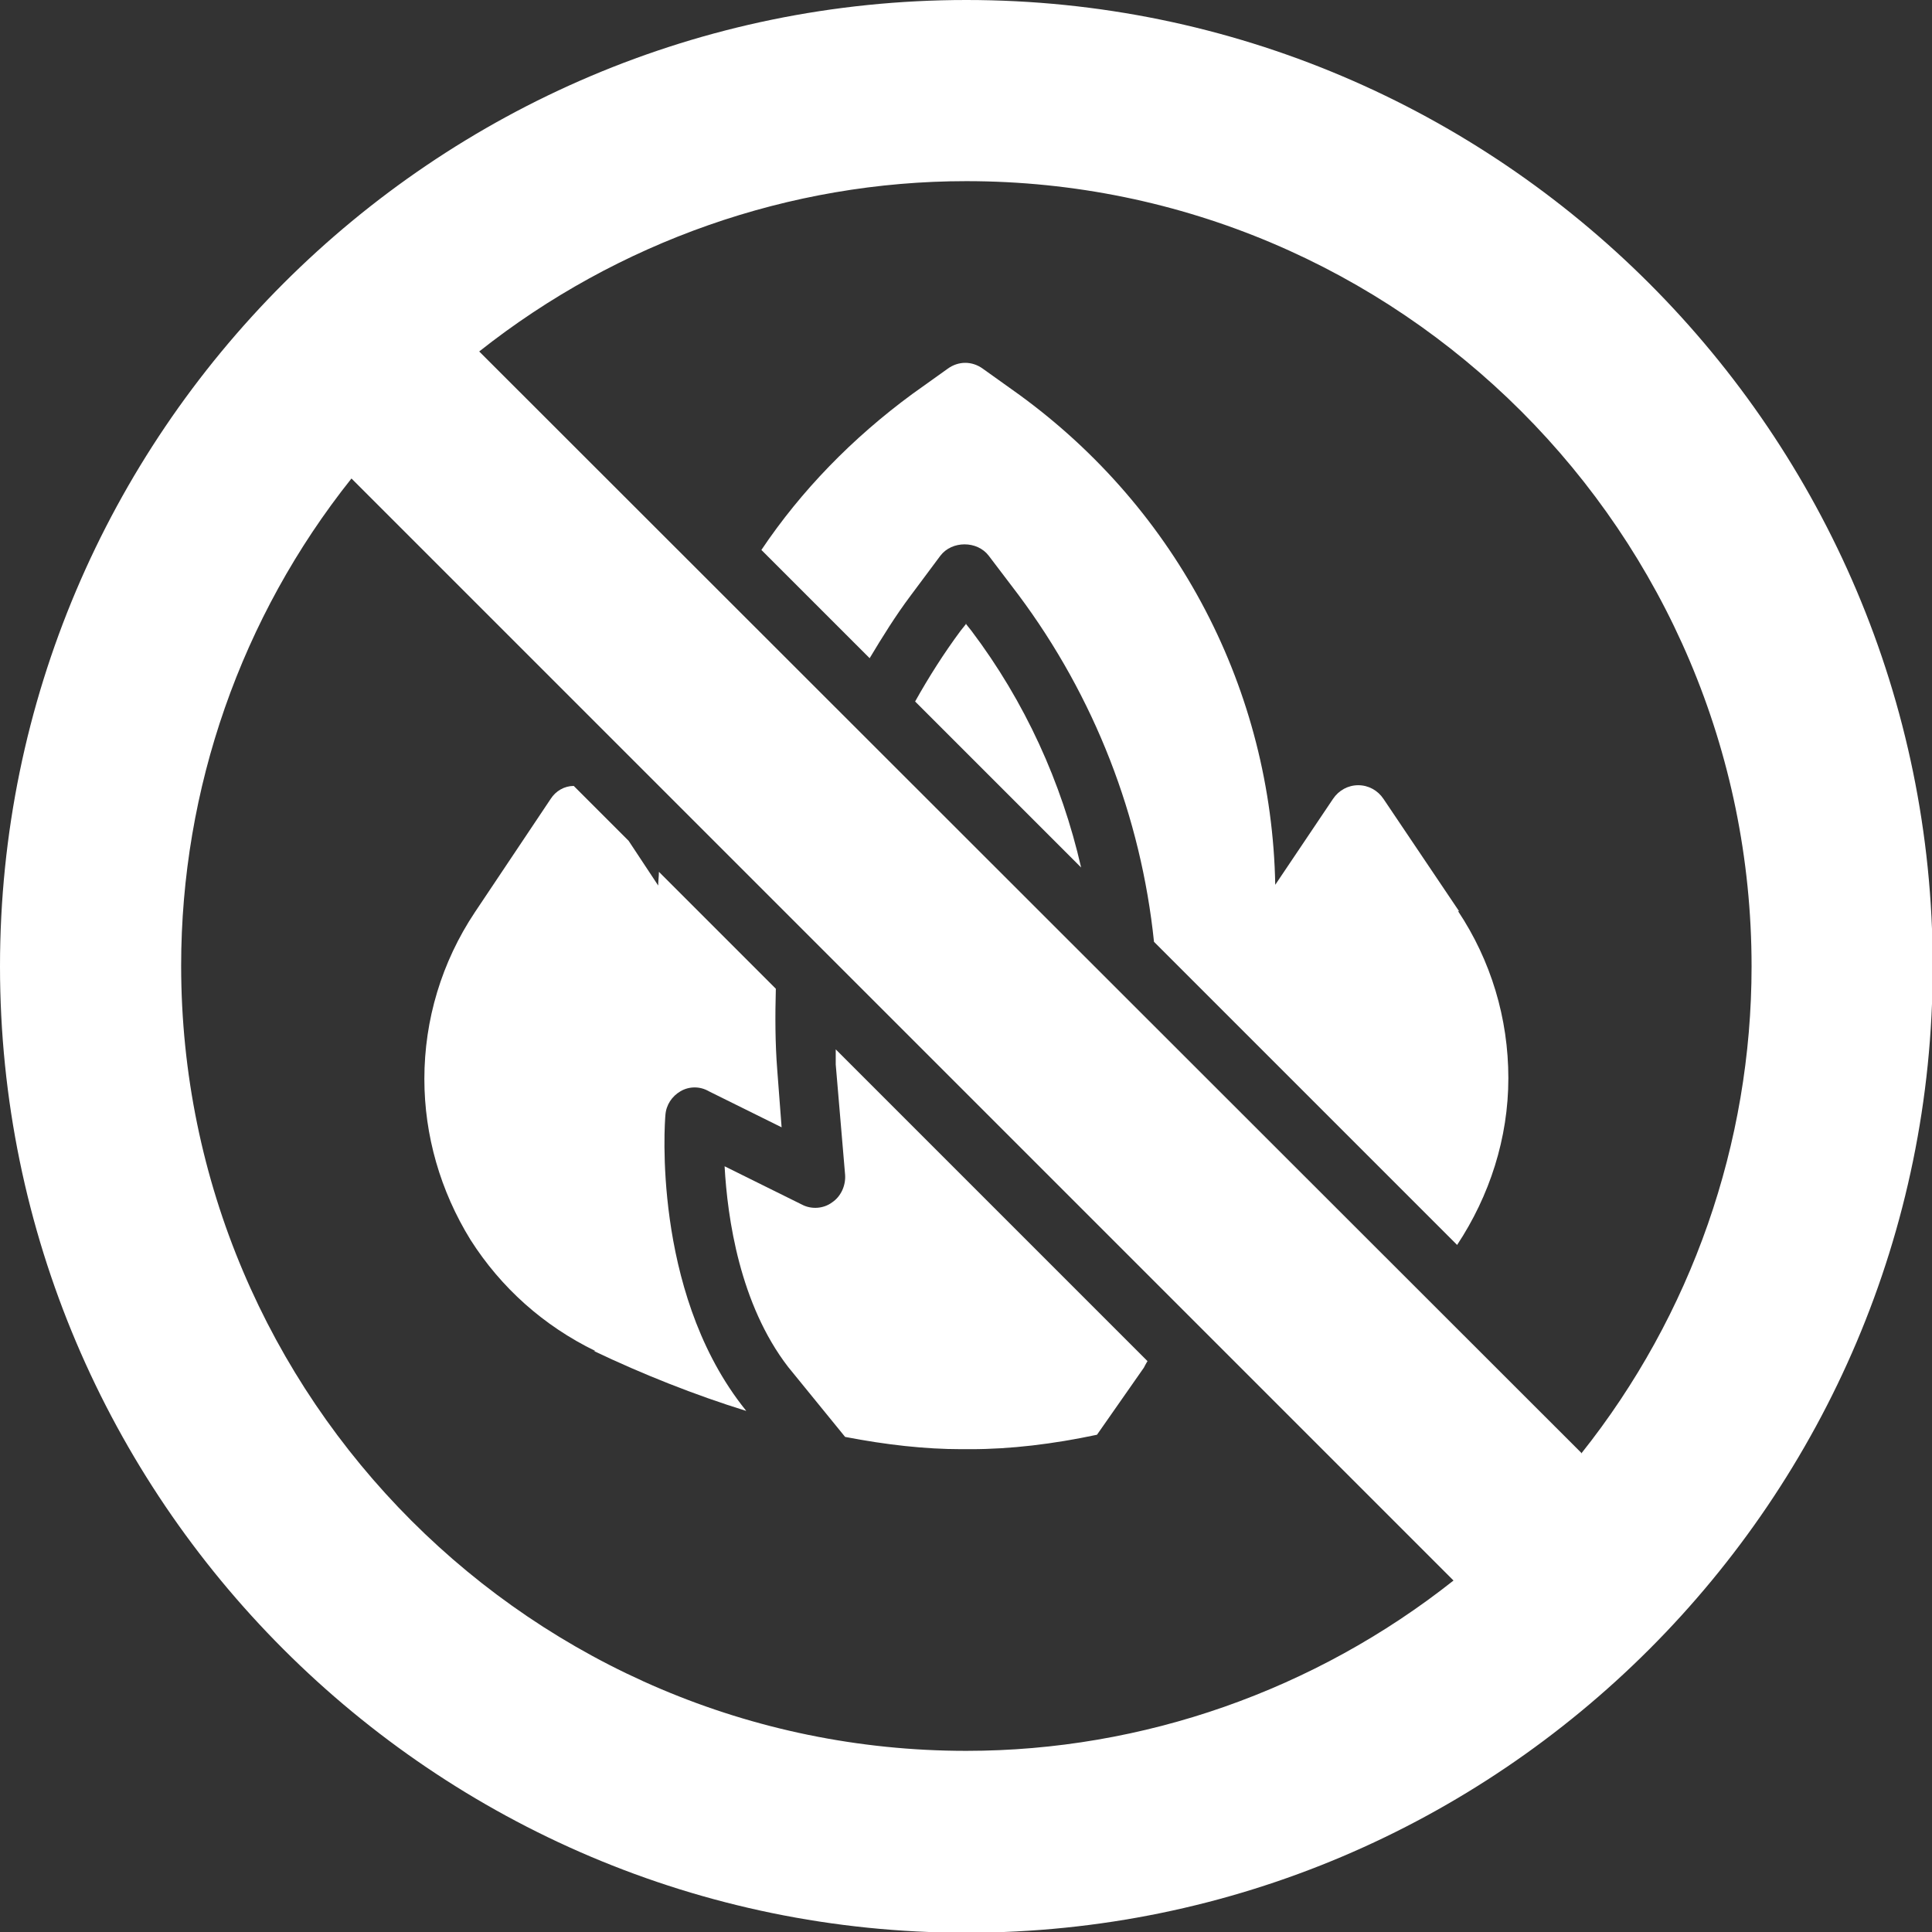
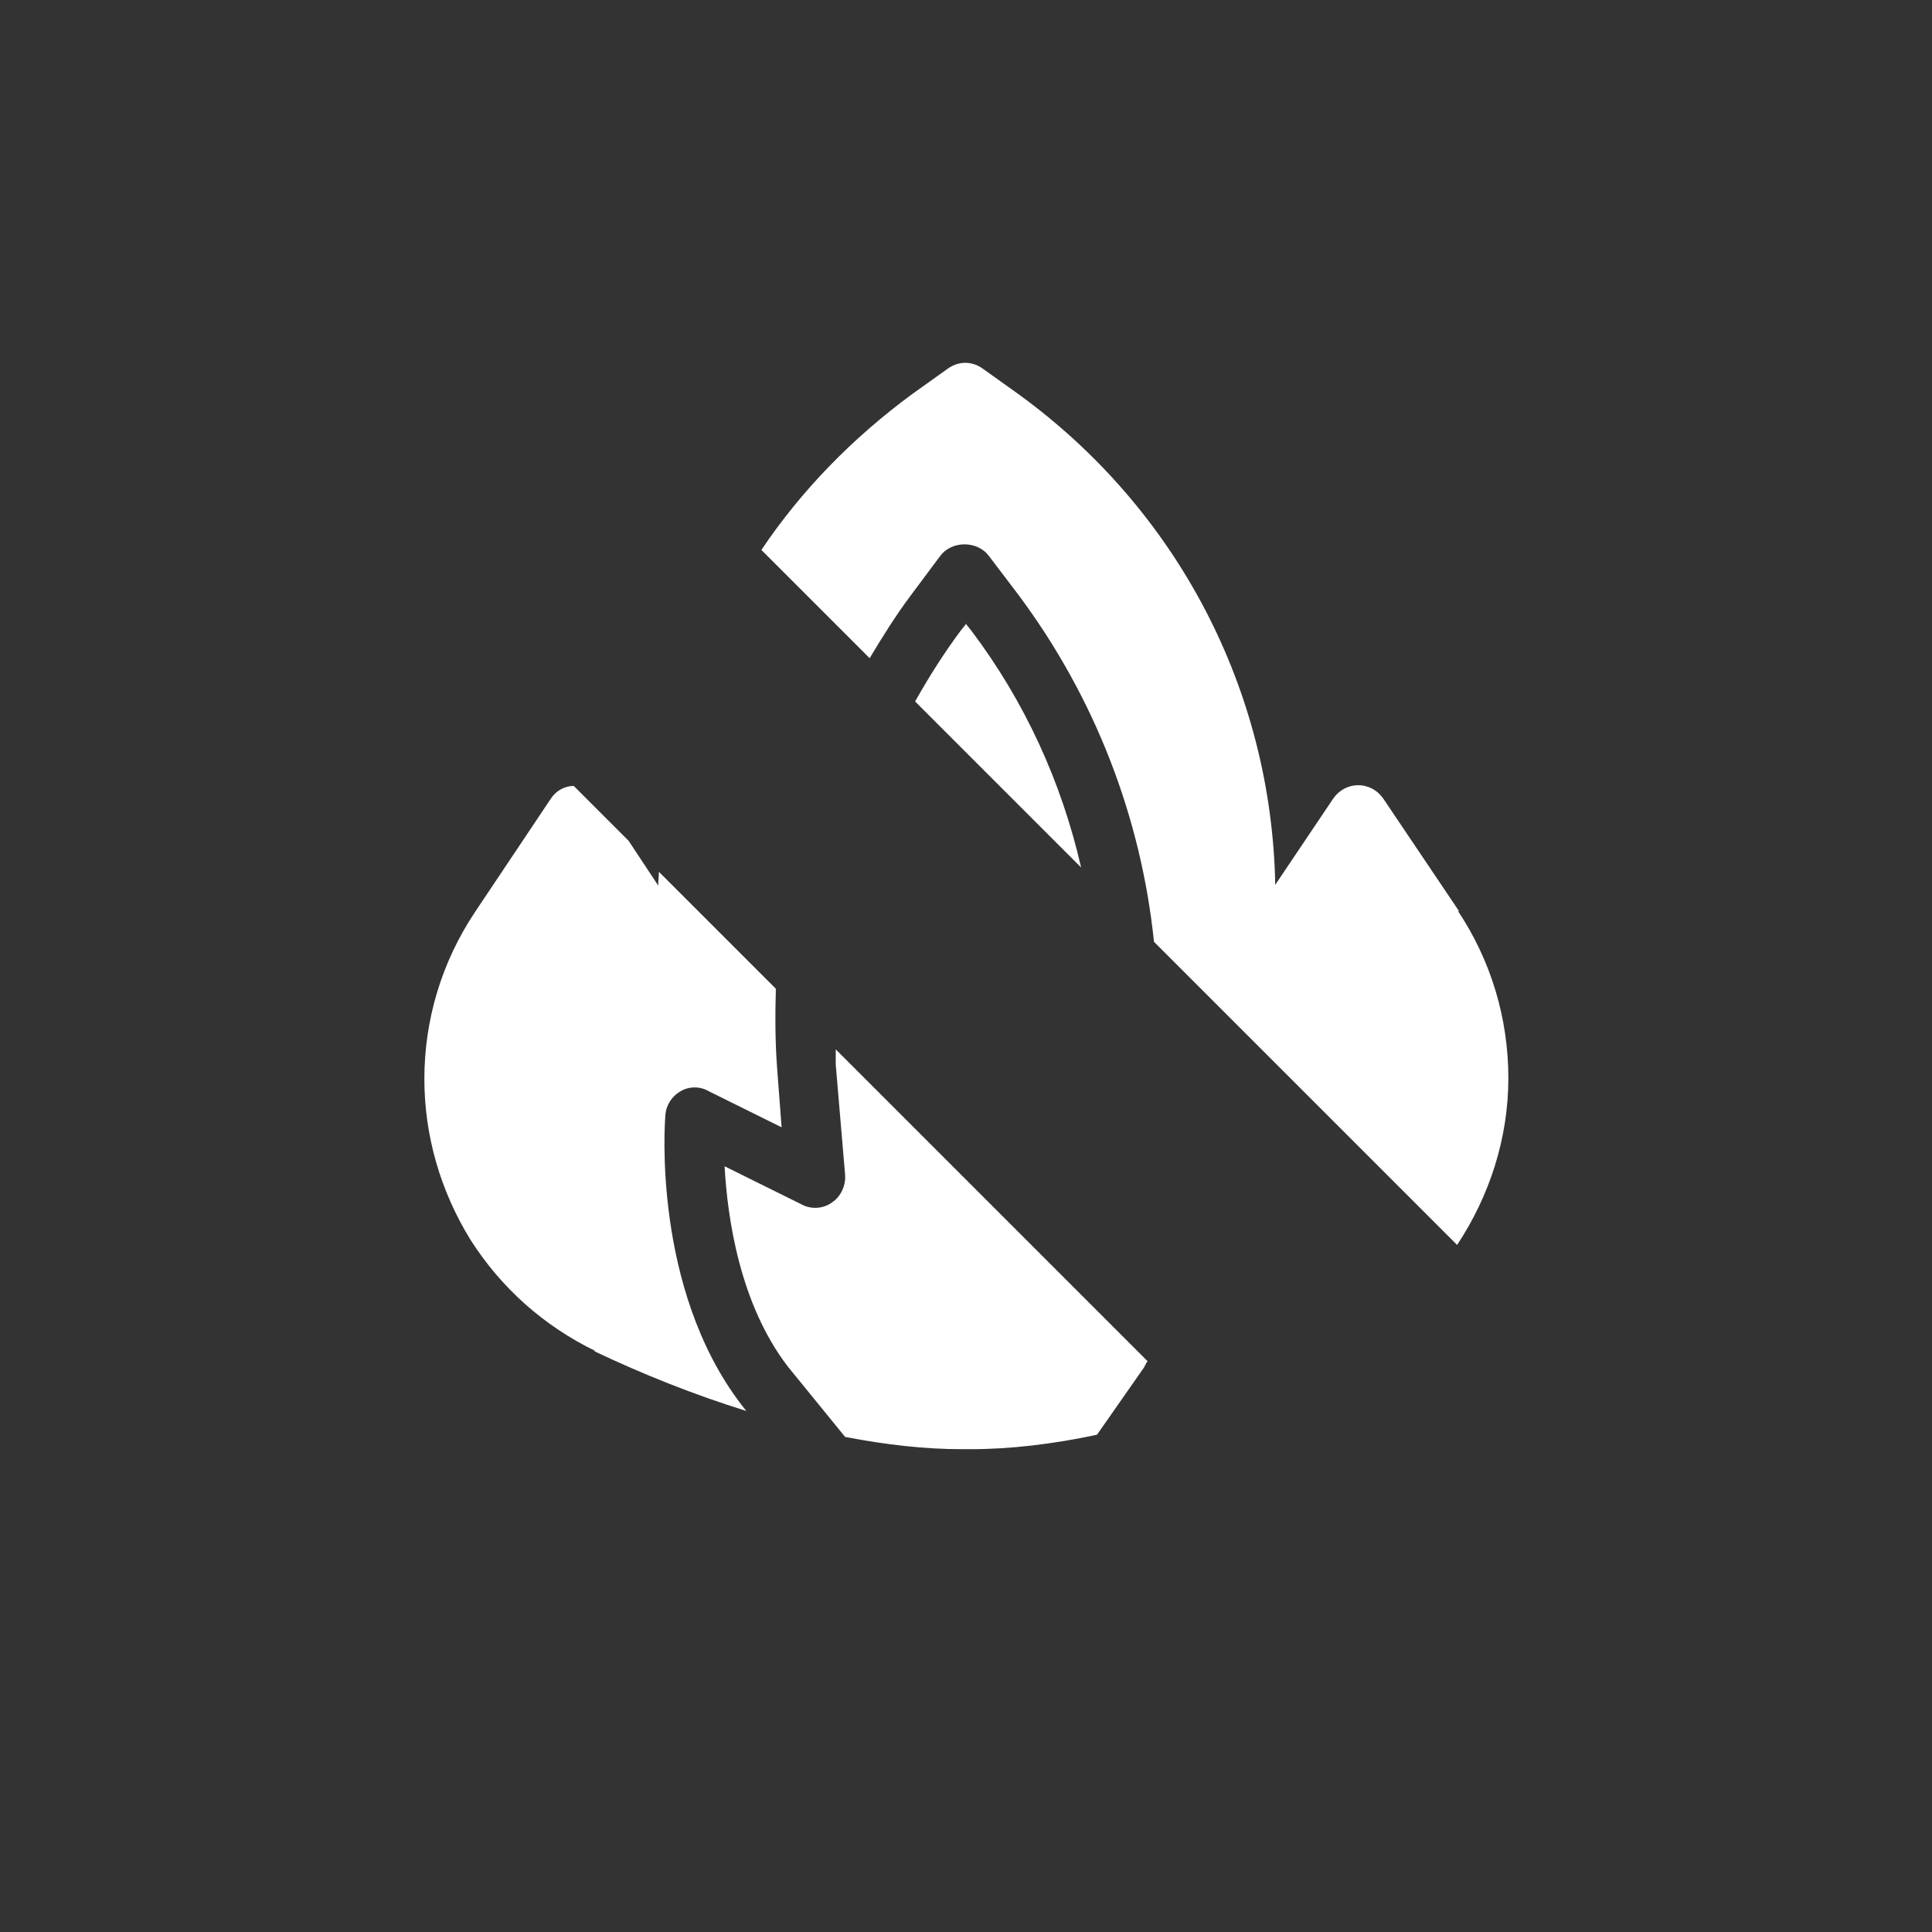
<svg xmlns="http://www.w3.org/2000/svg" id="Layer_2" data-name="Layer 2" viewBox="0 0 26.77 26.77">
  <rect x="0" y="0" width="26.77" height="26.77" fill="#333333" stroke="none" />
  <g id="Layer_1-2" data-name="Layer 1">
    <g>
-       <path d="m13.39,0C6.01,0,0,6.01,0,13.39s6.01,13.39,13.39,13.39,13.39-6.01,13.39-13.39S20.77,0,13.39,0Zm0,24.26c-6,0-10.88-4.88-10.88-10.88,0-2.45.83-4.83,2.36-6.75l15.27,15.27c-1.92,1.52-4.3,2.36-6.75,2.36Zm8.52-4.13L6.64,4.87c1.92-1.52,4.3-2.36,6.75-2.36,6,0,10.88,4.88,10.88,10.88,0,2.45-.83,4.83-2.36,6.75Z" style="fill: #fff;" />
      <g>
        <path d="m8.23,18.72c.67.32,1.4.61,2.11.83l-.07-.09c-1.23-1.61-1.06-3.91-1.05-4.01.01-.14.09-.26.21-.33.12-.07.27-.07.39,0l1.01.5-.06-.79c-.03-.38-.03-.75-.02-1.13l-1.62-1.62c0,.06-.01.13-.01.19l-.41-.62-.76-.76c-.13,0-.25.07-.32.18l-1.05,1.57c-.46.69-.7,1.49-.7,2.31,0,.78.22,1.55.64,2.23.42.66,1.01,1.19,1.73,1.54Z" style="fill: #fff;" />
        <path d="m20.22,12.63l-1.05-1.56c-.08-.12-.21-.19-.35-.19s-.27.07-.35.19l-.8,1.19c-.05-2.68-1.34-5.19-3.56-6.8l-.49-.35c-.15-.11-.34-.11-.49,0l-.49.35c-.83.61-1.54,1.34-2.09,2.16l1.5,1.5c.18-.3.36-.59.57-.87l.41-.55c.16-.21.51-.21.67,0l.41.54c1.06,1.42,1.7,3.08,1.88,4.81l4.2,4.2c.45-.68.71-1.48.71-2.31s-.24-1.63-.7-2.32Z" style="fill: #fff;" />
        <path d="m13.39,8.64l-.08.1c-.23.31-.44.64-.63.98l2.3,2.3c-.27-1.18-.78-2.3-1.52-3.28l-.08-.1Z" style="fill: #fff;" />
        <path d="m13.45,20.08c.55,0,1.14-.07,1.75-.2l.65-.93s.03-.06.05-.09l-4.32-4.32c0,.07,0,.14,0,.21l.13,1.53c.01.15-.06.3-.18.38-.12.09-.29.1-.42.03l-1.07-.53c.04.72.21,1.91.88,2.78l.79.97c.57.11,1.11.17,1.61.17.04,0,.09,0,.13,0Z" style="fill: #fff;" />
      </g>
    </g>
  </g>
</svg>